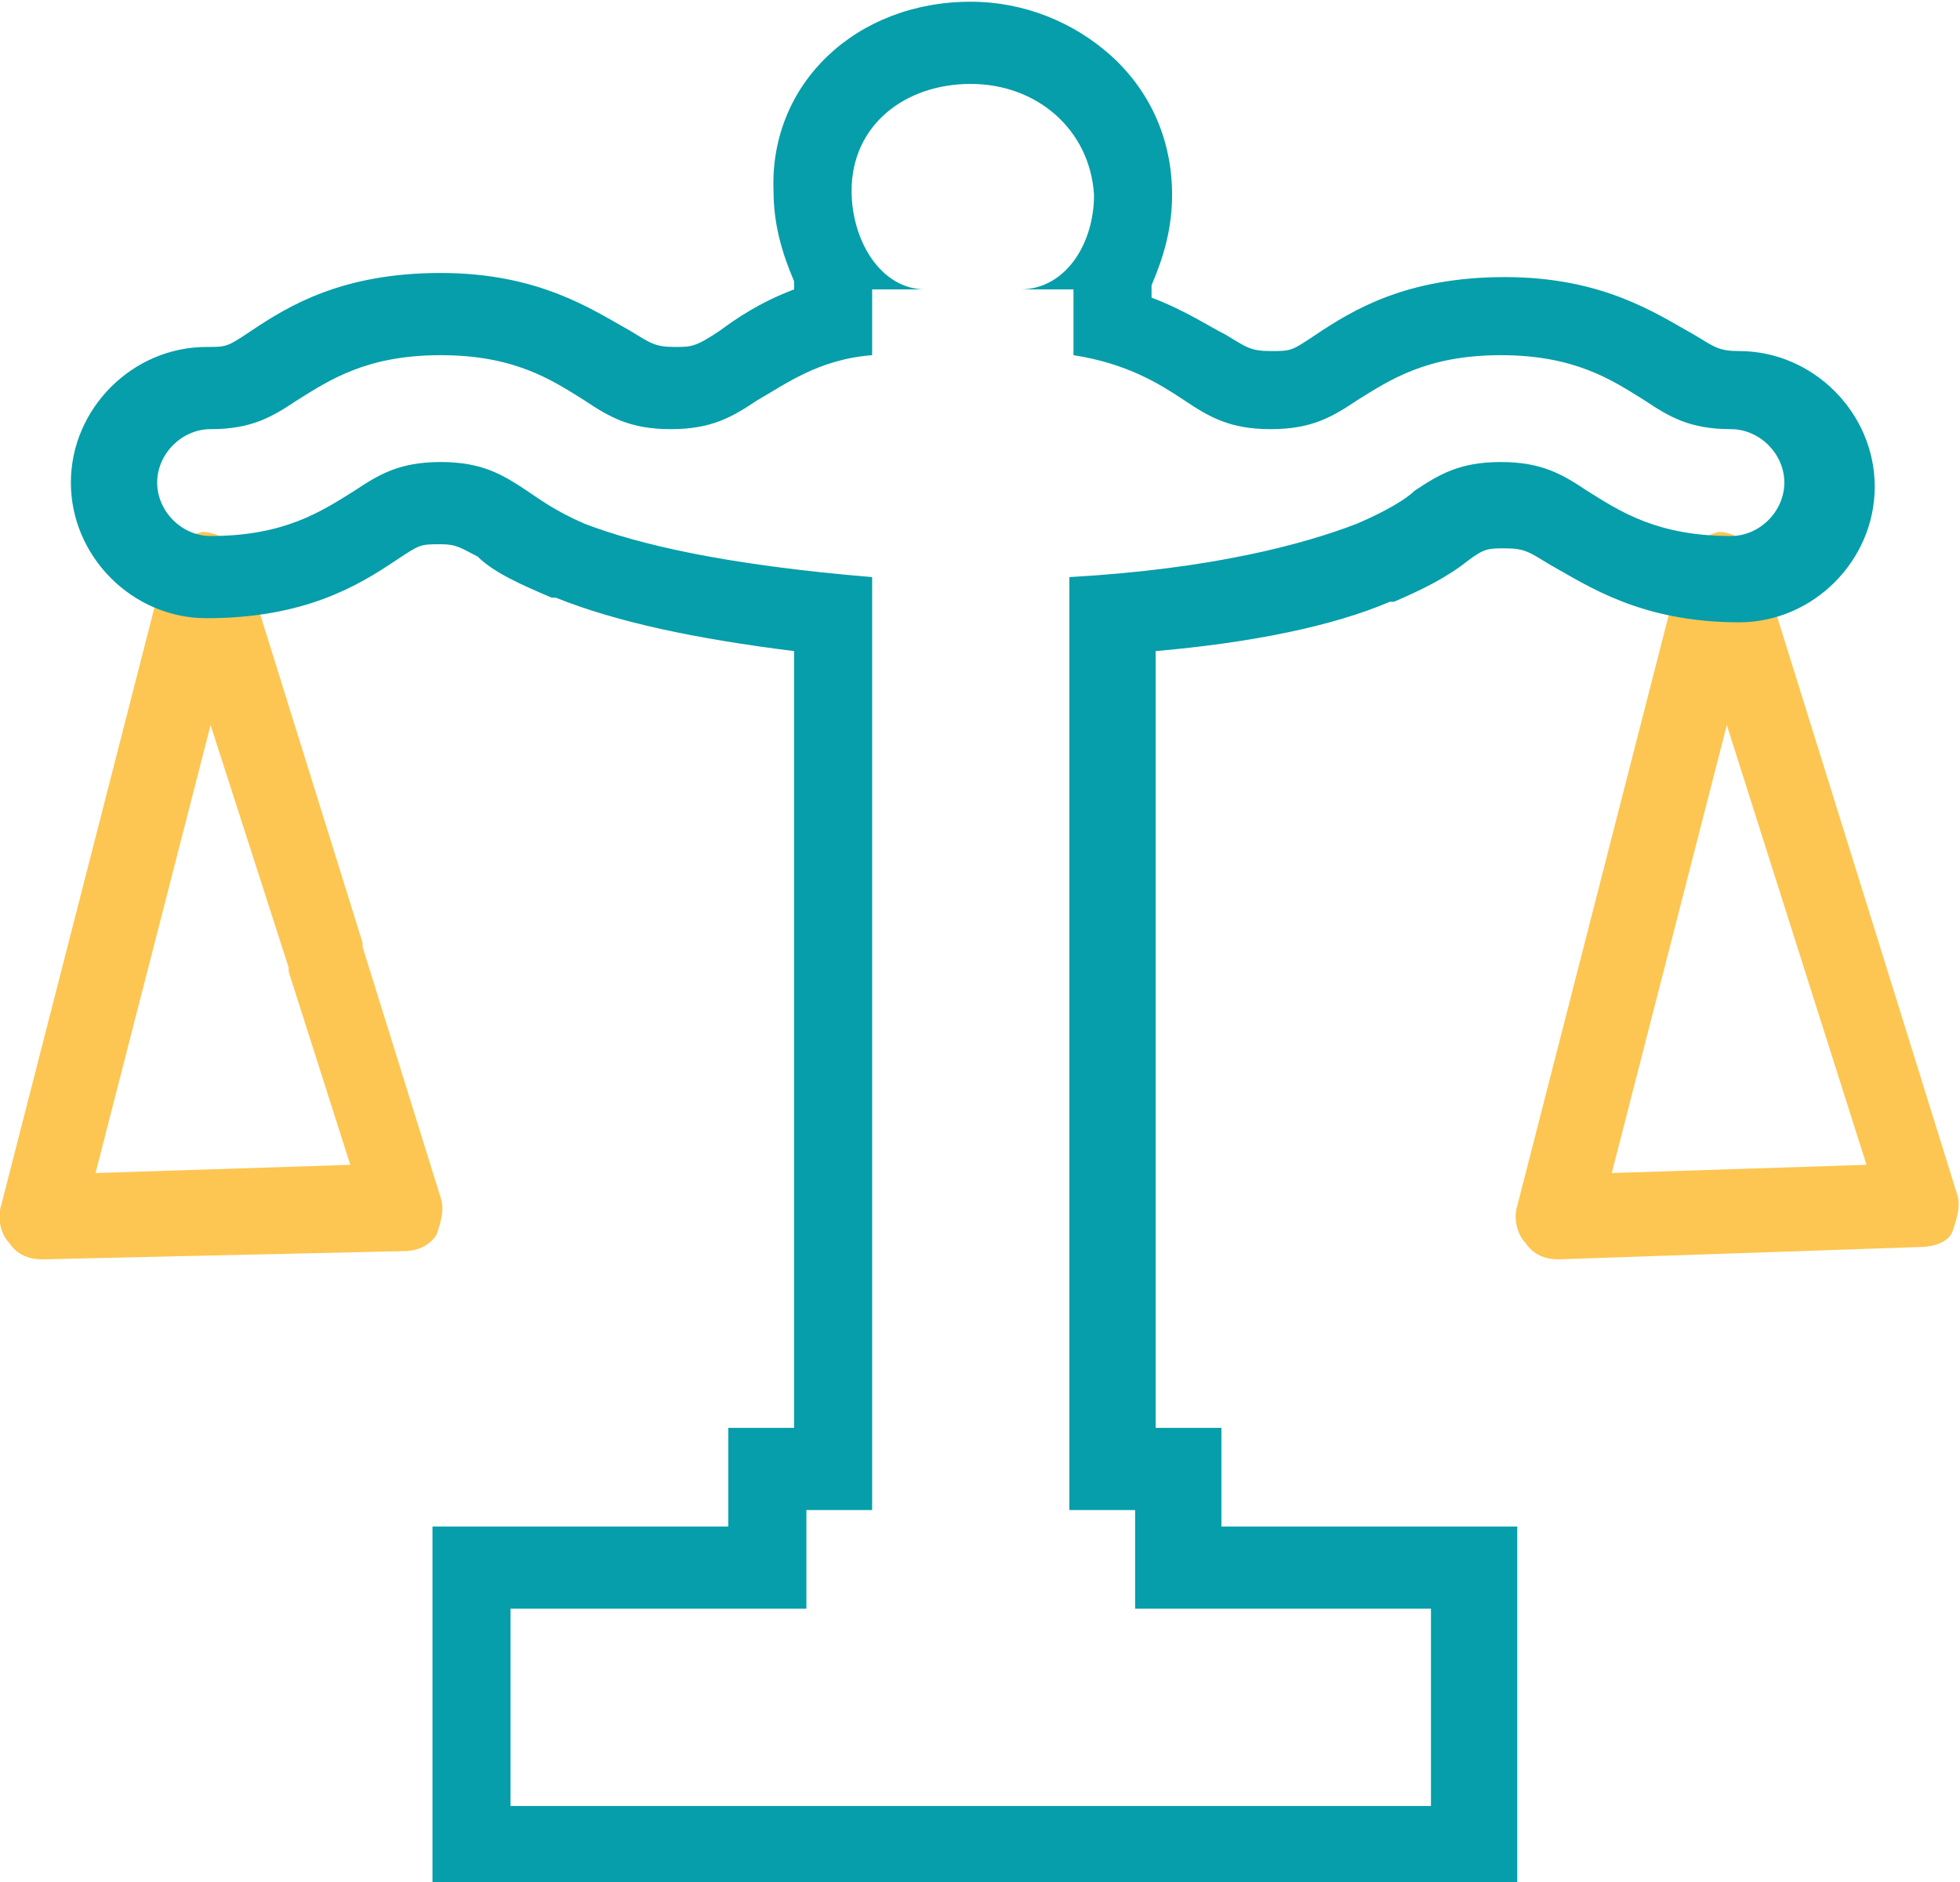
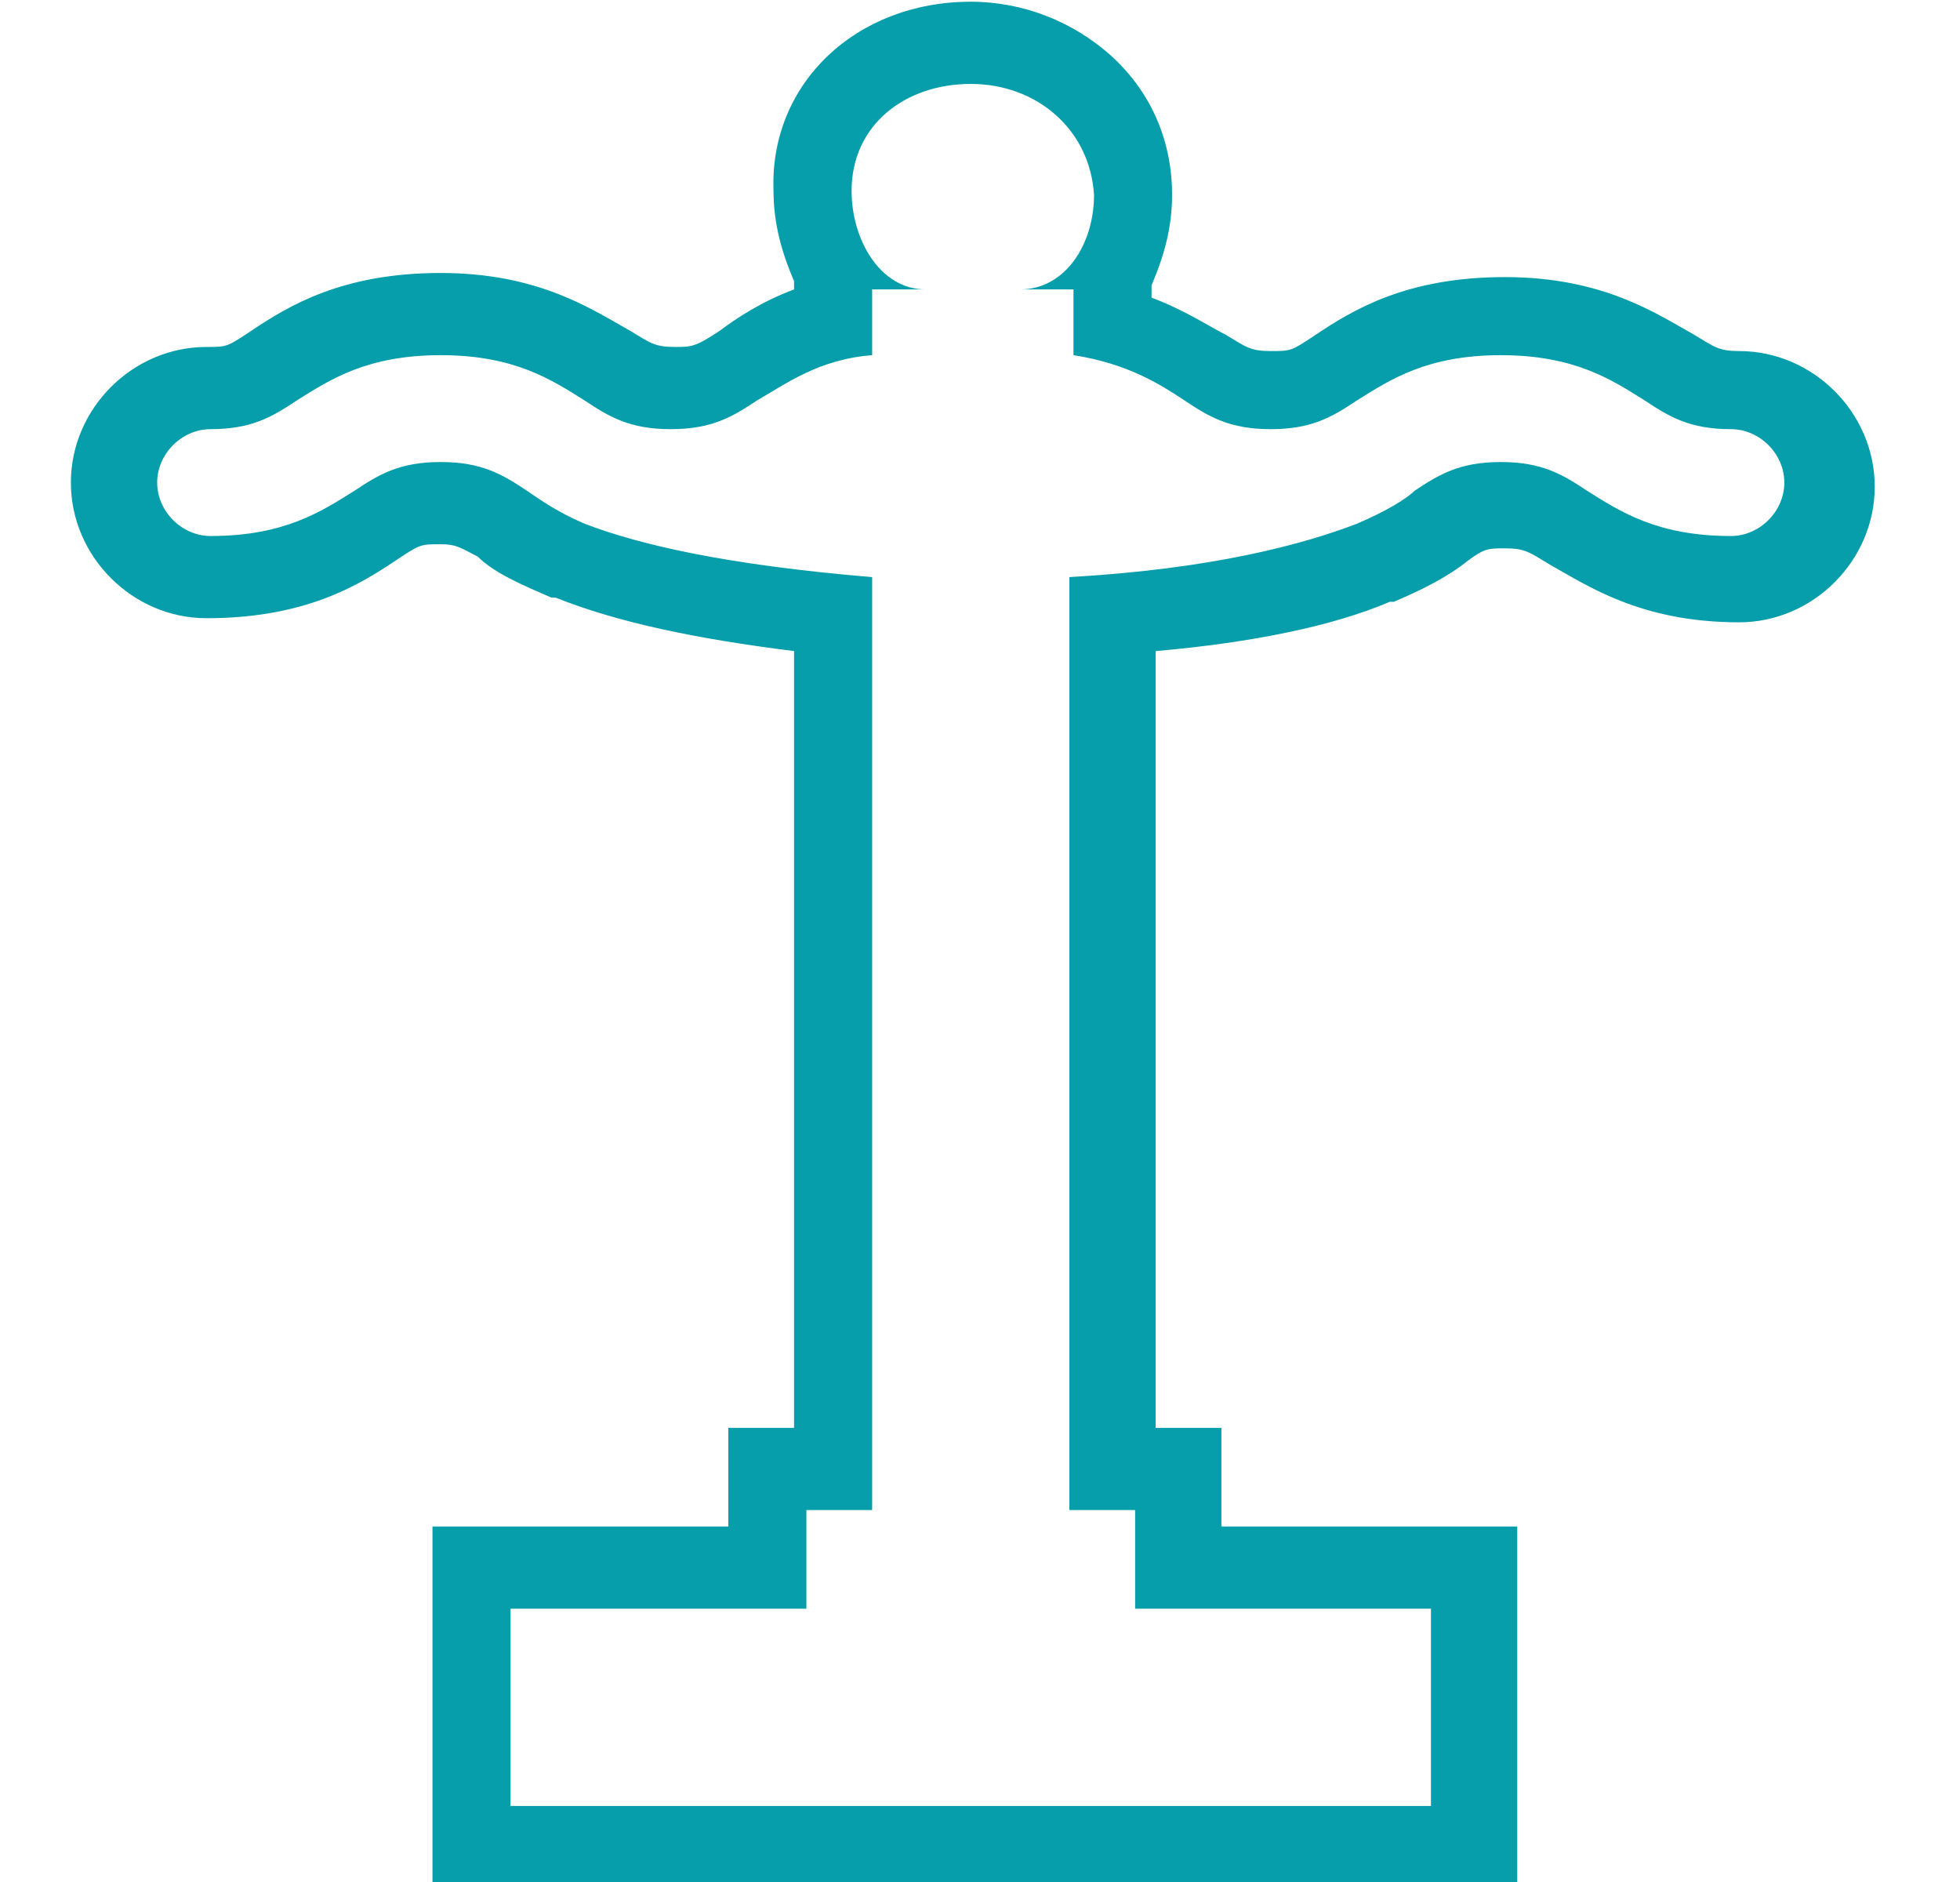
<svg xmlns="http://www.w3.org/2000/svg" version="1.1" id="Layer_1" x="0px" y="0px" viewBox="0 0 47.7 45.8" style="enable-background:new 0 0 47.7 45.8;" xml:space="preserve">
  <style type="text/css">
	.st0{fill:#FDC652;}
	.st1{fill:none;}
	.st2{fill:#069EAA;}
</style>
  <g id="Group_556" transform="translate(-310.375 -737.558)">
-     <path class="st0" d="M311.4,768.2c-0.3,0-0.6-0.1-0.8-0.4c-0.2-0.2-0.3-0.6-0.2-0.9l4-15.6c0.1-0.4,0.5-0.7,0.9-0.8   c0.4,0,0.8,0.3,1,0.7l2.9,9.3c0,0,0,0,0,0.1l1.9,6.1c0.1,0.3,0,0.6-0.1,0.9c-0.2,0.3-0.5,0.4-0.8,0.4L311.4,768.2   C311.4,768.2,311.4,768.2,311.4,768.2z M315.5,755.2l-2.8,10.9l6.2-0.2l-1.5-4.7c0,0,0,0,0-0.1L315.5,755.2z" />
-     <path class="st0" d="M348.3,768.2c-0.3,0-0.6-0.1-0.8-0.4c-0.2-0.2-0.3-0.6-0.2-0.9l4-15.6c0.1-0.4,0.5-0.7,0.9-0.8c0,0,0,0,0,0   c0.4,0,0.8,0.3,1,0.7l2.9,9.3l0,0l1.9,6.1c0.1,0.3,0,0.6-0.1,0.9s-0.5,0.4-0.8,0.4L348.3,768.2   C348.3,768.2,348.3,768.2,348.3,768.2z M352.4,755.2l-2.8,10.9l6.2-0.2L352.4,755.2z" />
    <g id="Path_313">
      <path class="st1" d="M352.5,748c-0.8,0-1.5-0.2-2.1-0.7c-2.1-1.5-4.9-1.5-7,0c-1.3,1-3,1-4.3,0c-0.8-0.6-1.7-0.9-2.7-1.1v-1.6    h-1.3c1.1,0,1.8-1.1,1.8-2.3c0-1.5-1.3-2.7-2.8-2.7c0,0-0.1,0-0.1,0c-1.5-0.1-2.8,1-2.9,2.5c0,0.1,0,0.1,0,0.2    c0,1.2,0.7,2.4,1.8,2.4h-1.3v1.6c-1,0.1-1.9,0.5-2.8,1.1c-1.3,1-3,1-4.3,0c-2.1-1.5-4.9-1.5-7,0c-0.6,0.5-1.4,0.7-2.1,0.7    c-0.7,0-1.2,0.6-1.2,1.3c0,0.7,0.6,1.2,1.2,1.2c1.3,0,2.5-0.4,3.5-1.1c0.6-0.5,1.4-0.7,2.1-0.7c0.7,0,1.5,0.2,2.1,0.7    c0.4,0.3,0.9,0.6,1.4,0.8l0,0c2.3,0.8,4.6,1.2,7,1.3v22.7H330v2.4h-7.2v4.8h22.4v-4.8H338v-2.4h-1.6v-22.7c2.4-0.1,4.7-0.5,7-1.3    c0,0,0,0,0,0c0.5-0.2,1-0.5,1.4-0.8c0.6-0.4,1.3-0.7,2.1-0.7c0.8,0,1.5,0.2,2.1,0.7c1,0.7,2.3,1.1,3.5,1.1c0.7,0,1.3-0.6,1.3-1.3    C353.8,748.6,353.3,748,352.5,748C352.6,748,352.6,748,352.5,748L352.5,748z" />
      <path class="st2" d="M334,739.6c-1.6,0-2.9,1-2.9,2.6c0,1.2,0.7,2.4,1.8,2.4h-1.3v1.6c-1.3,0.1-2.1,0.7-2.8,1.1    c-0.6,0.4-1.1,0.7-2.1,0.7c-1,0-1.5-0.3-2.1-0.7c-0.8-0.5-1.7-1.1-3.5-1.1c-1.8,0-2.7,0.6-3.5,1.1c-0.6,0.4-1.1,0.7-2.1,0.7    c-0.7,0-1.3,0.6-1.3,1.3c0,0.7,0.6,1.3,1.3,1.3c1.8,0,2.7-0.6,3.5-1.1c0.6-0.4,1.1-0.7,2.1-0.7c1,0,1.5,0.3,2.1,0.7    c0.3,0.2,0.7,0.5,1.4,0.8c0,0,0,0,0,0c1.3,0.5,3.4,1,7,1.3v22.7H330v2.4h-7.2v4.8h22.4v-4.8H338v-2.4h-1.6v-22.7    c3.5-0.2,5.7-0.8,7-1.3c0,0,0,0,0,0c0.7-0.3,1.2-0.6,1.4-0.8c0.6-0.4,1.1-0.7,2.1-0.7c1,0,1.5,0.3,2.1,0.7    c0.8,0.5,1.7,1.1,3.5,1.1c0.7,0,1.3-0.6,1.3-1.3c0-0.7-0.6-1.3-1.3-1.3c-1,0-1.5-0.3-2.1-0.7c-0.8-0.5-1.7-1.1-3.5-1.1    c-1.8,0-2.7,0.6-3.5,1.1c-0.6,0.4-1.1,0.7-2.1,0.7c-1,0-1.5-0.3-2.1-0.7c-0.6-0.4-1.4-0.9-2.7-1.1v-1.6h-1.3    c1.1,0,1.8-1.1,1.8-2.3C336.9,740.7,335.6,739.6,334,739.6 M334,737.6c1.3,0,2.5,0.5,3.4,1.3c1,0.9,1.5,2.1,1.5,3.4    c0,0.8-0.2,1.5-0.5,2.2v0.2v0.1c0.8,0.3,1.4,0.7,1.8,0.9c0.5,0.3,0.6,0.4,1.1,0.4c0.5,0,0.5,0,1.1-0.4c0.9-0.6,2.2-1.4,4.6-1.4    c2.4,0,3.7,0.9,4.6,1.4c0.5,0.3,0.6,0.4,1.1,0.4c1.8,0,3.3,1.5,3.3,3.3c0,1.8-1.5,3.3-3.3,3.3c-2.4,0-3.7-0.9-4.6-1.4    c-0.5-0.3-0.6-0.4-1.1-0.4c-0.4,0-0.5,0-0.9,0.3c-0.5,0.4-1.1,0.7-1.8,1c0,0-0.1,0-0.1,0c-1.4,0.6-3.4,1-5.7,1.2v18.9h1.6v2v0.4    h5.2h2v2v4.8v2h-2h-22.4h-2v-2v-4.8v-2h2h5.2v-0.4v-2h1.6v-18.9c-2.4-0.3-4.3-0.7-5.8-1.3c0,0,0,0-0.1,0c-0.7-0.3-1.4-0.6-1.8-1    c-0.4-0.2-0.5-0.3-0.9-0.3c-0.5,0-0.5,0-1.1,0.4c-0.9,0.6-2.2,1.4-4.6,1.4c-1.8,0-3.3-1.5-3.3-3.3c0-1.8,1.5-3.3,3.3-3.3    c0.5,0,0.5,0,1.1-0.4c0.9-0.6,2.2-1.4,4.6-1.4s3.7,0.9,4.6,1.4c0.5,0.3,0.6,0.4,1.1,0.4c0.4,0,0.5,0,1.1-0.4c0.4-0.3,1-0.7,1.8-1    v0v-0.2c-0.3-0.7-0.5-1.4-0.5-2.2C329.1,739.6,331.2,737.6,334,737.6z" />
    </g>
  </g>
</svg>